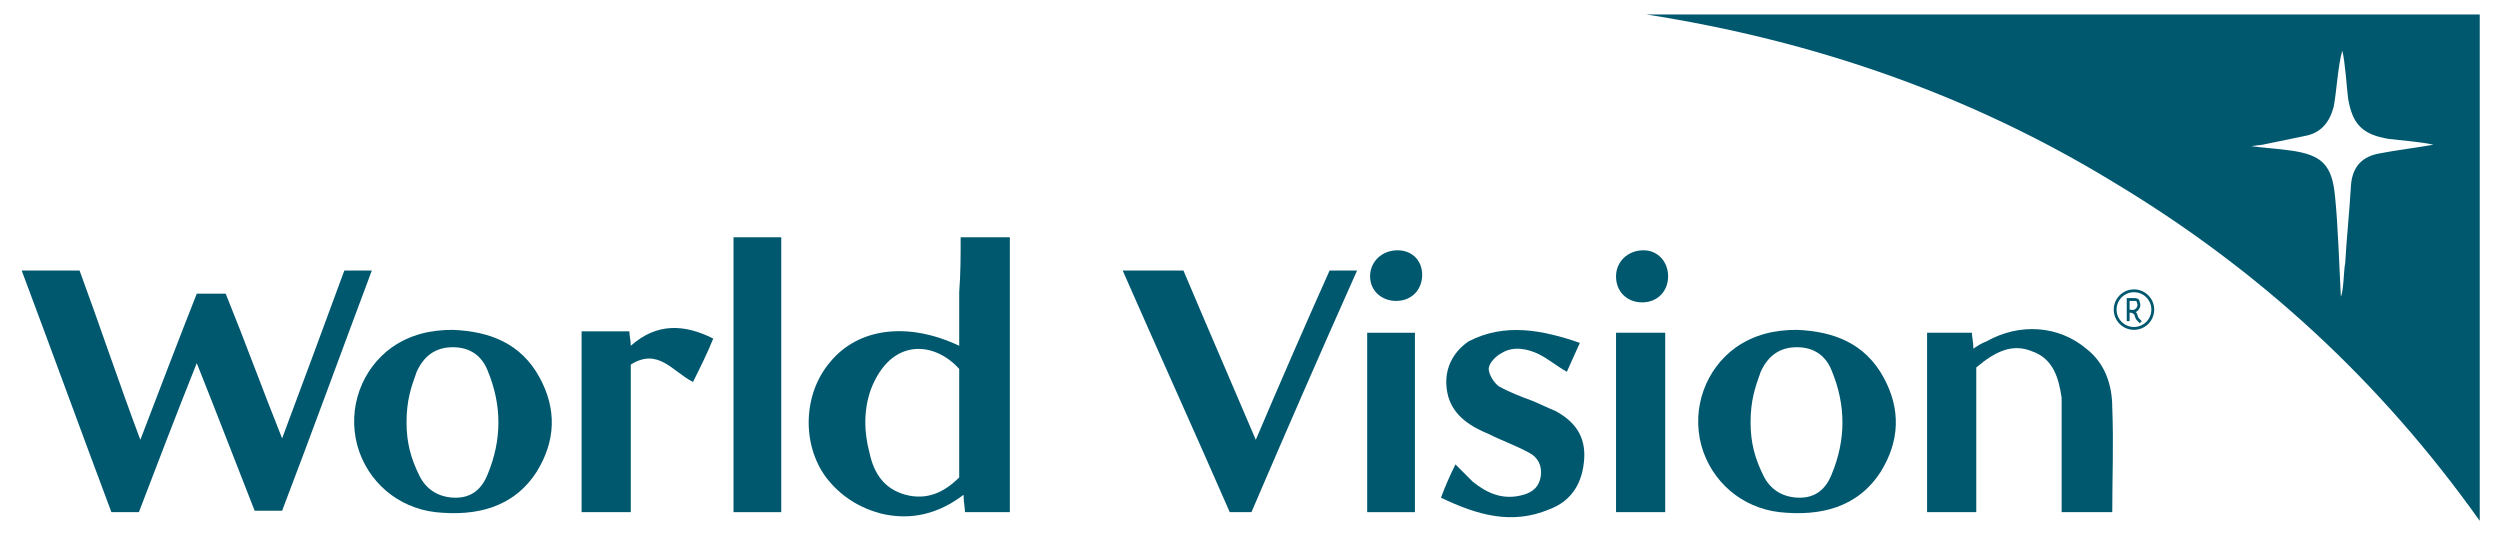
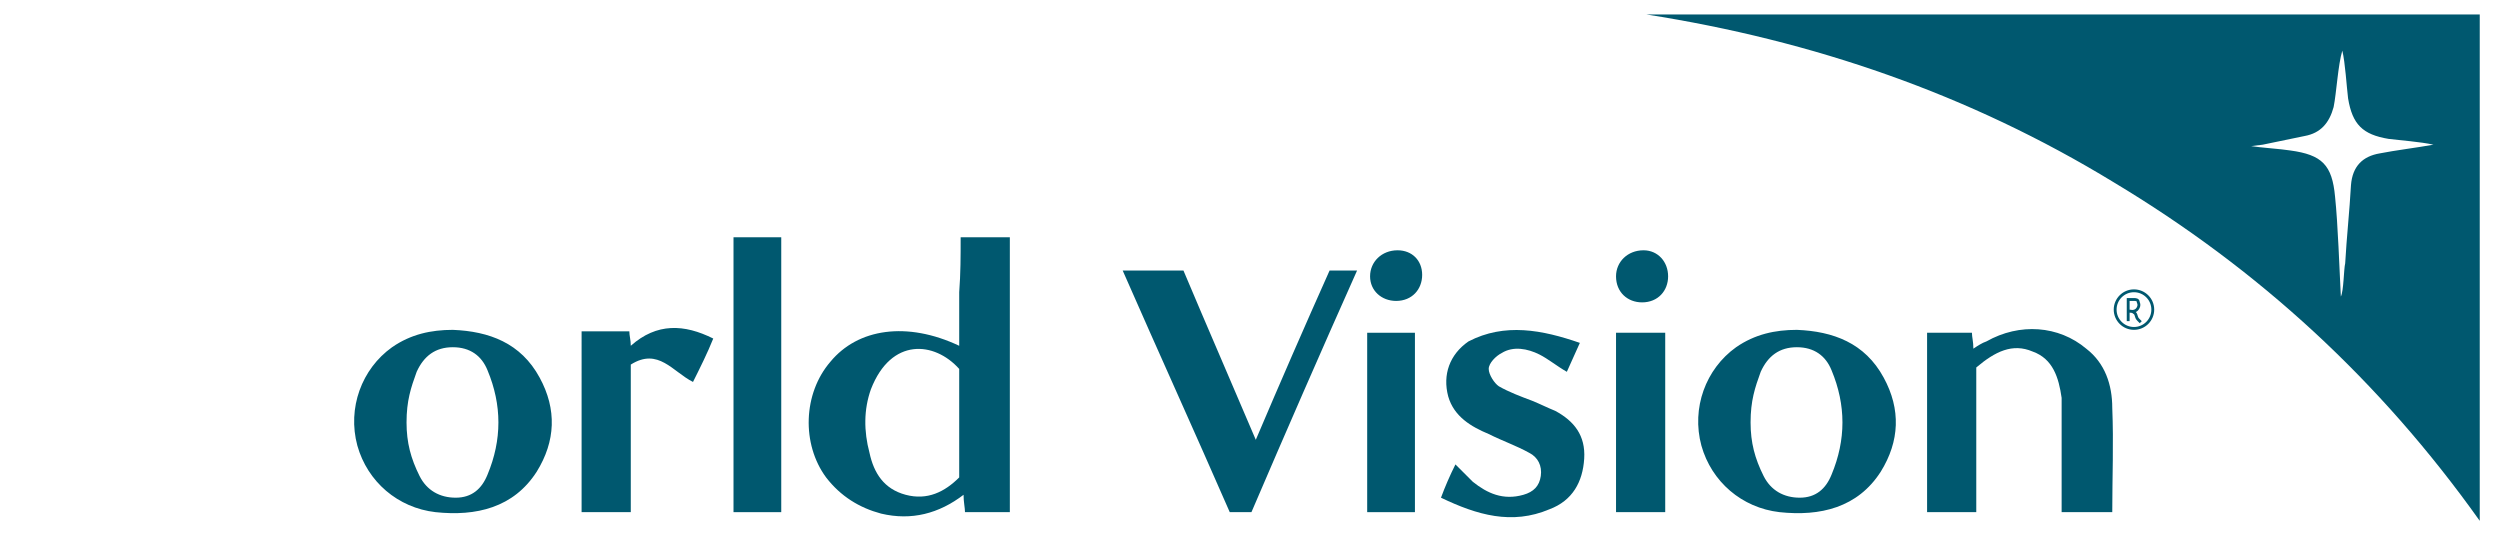
<svg xmlns="http://www.w3.org/2000/svg" version="1.1" id="blue" x="0px" y="0px" viewBox="0 0 172.8 37" style="enable-background:new 0 0 172.8 37;" xml:space="preserve">
  <style type="text/css">
	.st0{fill:#00586F;}
	.st1{fill:none;stroke:#00586F;stroke-width:0.197;stroke-miterlimit:10;}
	.st2{fill:none;stroke:#00586F;stroke-width:0.197;stroke-linecap:square;stroke-miterlimit:10;}
</style>
  <path class="st0" d="M113.8,1h57.6v35c-6.9-9.7-15.3-17.4-25.3-23.4C136.1,6.5,125.3,2.8,113.8,1L113.8,1z M156.4,10  c0,0-0.8,0.1-0.8,0.1c0.6,0.1,2.1,0.2,2.7,0.3c2.2,0.3,2.9,1,3.1,3.2c0.2,1.9,0.3,5,0.4,6.9c0.2-0.4,0.2-1.9,0.3-2.3  c0.1-1.8,0.3-3.6,0.4-5.4c0.1-1.3,0.8-2,2-2.2c1-0.2,2.6-0.4,3.7-0.6c-0.9-0.2-2.3-0.3-3.1-0.4c-1.8-0.3-2.5-1-2.8-2.8  c-0.1-0.8-0.2-2.5-0.4-3.3c-0.3,1-0.4,2.9-0.6,3.9c-0.3,1.1-0.9,1.8-2,2C158.3,9.6,157.4,9.8,156.4,10L156.4,10z" />
-   <path class="st0" d="M1.5,18.7h4c1.4,3.8,2.7,7.7,4.2,11.7c1.3-3.4,2.6-6.8,3.9-10.1h2c1.3,3.2,2.5,6.5,3.9,10  c1.5-4,2.9-7.8,4.3-11.6h1.9c-2.1,5.6-4.1,11.1-6.2,16.6h-1.9c-1.3-3.3-2.6-6.7-4-10.2c-1.4,3.5-2.7,6.9-4,10.3H7.7  C5.6,29.8,3.6,24.3,1.5,18.7z" />
  <path class="st0" d="M66.4,16.4h3.4v19h-3.1c0-0.3-0.1-0.7-0.1-1.2c-1.7,1.3-3.6,1.8-5.7,1.3c-1.5-0.4-2.8-1.2-3.8-2.5  c-1.7-2.3-1.6-5.8,0.3-8c1.9-2.3,5.3-2.8,8.9-1.1c0-1.3,0-2.5,0-3.7C66.4,18.9,66.4,17.7,66.4,16.4L66.4,16.4z M66.3,25.5  c-1.7-1.9-4.7-2.2-6.1,1.4c-0.5,1.4-0.5,2.9-0.1,4.4c0.3,1.4,1,2.5,2.5,2.9c1.5,0.4,2.7-0.2,3.7-1.2L66.3,25.5L66.3,25.5z" />
  <path class="st0" d="M136.6,25.4v10h-3.4V23h3.1c0,0.3,0.1,0.6,0.1,1.1c0.3-0.2,0.6-0.4,0.9-0.5c2.3-1.3,5-1.1,6.9,0.5  c1.3,1,1.8,2.5,1.8,4.1c0.1,2.4,0,4.8,0,7.2h-3.5c0-2.2,0-4.4,0-6.6c0-0.4,0-0.9,0-1.3c-0.2-1.4-0.6-2.7-2-3.2  C139.1,23.7,137.9,24.3,136.6,25.4L136.6,25.4z" />
  <path class="st0" d="M86.5,35.4H85c-2.4-5.5-4.9-11-7.4-16.7h4.2c1.6,3.8,3.3,7.7,5,11.7c1.7-4,3.4-7.9,5.1-11.7h1.9  C91.3,24.3,88.9,29.8,86.5,35.4L86.5,35.4z" />
  <path class="st0" d="M31.3,22.8c2.5,0.1,4.7,0.9,6,3.3c1.2,2.2,1.1,4.4-0.2,6.5c-1.6,2.5-4.2,3.1-7,2.8c-2.6-0.3-4.7-2.1-5.4-4.6  c-0.7-2.6,0.3-5.3,2.4-6.8C28.4,23.1,29.8,22.8,31.3,22.8L31.3,22.8z M28.1,29.2c0,1.4,0.3,2.5,0.9,3.7c0.5,1,1.4,1.5,2.5,1.5  c1.1,0,1.8-0.6,2.2-1.6c1-2.4,1-4.8,0-7.2c-0.4-1-1.2-1.6-2.4-1.6c-1.2,0-2,0.6-2.5,1.7C28.4,26.8,28.1,27.7,28.1,29.2L28.1,29.2z" />
  <path class="st0" d="M124.2,22.8c2.5,0.1,4.7,0.9,6,3.3c1.2,2.2,1.1,4.4-0.2,6.5c-1.6,2.5-4.2,3.1-7,2.8c-2.6-0.3-4.7-2.1-5.4-4.6  c-0.7-2.6,0.3-5.3,2.4-6.8C121.3,23.1,122.7,22.8,124.2,22.8L124.2,22.8z M121,29.2c0,1.4,0.3,2.5,0.9,3.7c0.5,1,1.4,1.5,2.5,1.5  c1.1,0,1.8-0.6,2.2-1.6c1-2.4,1-4.8,0-7.2c-0.4-1-1.2-1.6-2.4-1.6c-1.2,0-2,0.6-2.5,1.7C121.3,26.8,121,27.7,121,29.2L121,29.2z" />
  <path class="st0" d="M109.2,23.7c-0.3,0.7-0.6,1.3-0.9,2c-0.7-0.4-1.3-0.9-1.9-1.2c-0.8-0.4-1.8-0.6-2.6-0.1  c-0.4,0.2-0.9,0.7-0.9,1.1c0,0.4,0.4,1,0.7,1.2c0.7,0.4,1.5,0.7,2.3,1c0.5,0.2,1.1,0.5,1.6,0.7c1.3,0.7,2.1,1.7,2,3.3  c-0.1,1.6-0.8,2.9-2.4,3.5c-2.6,1.1-5,0.4-7.5-0.8c0.3-0.8,0.6-1.5,1-2.3c0.4,0.4,0.8,0.8,1.2,1.2c1,0.8,2.1,1.3,3.5,0.9  c0.7-0.2,1.1-0.6,1.2-1.3c0.1-0.7-0.2-1.3-0.8-1.6c-0.9-0.5-1.8-0.8-2.8-1.3c-1.2-0.5-2.4-1.2-2.8-2.6c-0.4-1.5,0.1-2.9,1.4-3.8  C104,22.3,106.6,22.8,109.2,23.7L109.2,23.7z" />
  <path class="st0" d="M50.7,16.4h3.3v19h-3.3V16.4L50.7,16.4z" />
  <path class="st0" d="M40.2,22.9h3.3c0,0.3,0.1,0.6,0.1,1c1.8-1.6,3.7-1.5,5.7-0.5c-0.4,1-0.9,2-1.4,3c-1.4-0.7-2.4-2.4-4.3-1.2v10.2  h-3.4L40.2,22.9L40.2,22.9z" />
  <path class="st0" d="M97.8,35.4h-3.3V23h3.3V35.4z" />
  <path class="st0" d="M115.1,23c0,0.2,0,0.3,0,0.4c0,4,0,7.9,0,12h-3.4V23H115.1L115.1,23z" />
  <path class="st0" d="M96.6,17.3c1,0,1.7,0.7,1.7,1.7c0,1-0.7,1.8-1.8,1.8c-1,0-1.8-0.7-1.8-1.7C94.7,18.1,95.5,17.3,96.6,17.3  L96.6,17.3z" />
  <path class="st0" d="M115.3,19.1c0,1-0.7,1.8-1.8,1.8c-1,0-1.8-0.7-1.8-1.8c0-1,0.8-1.8,1.9-1.8C114.6,17.3,115.3,18.1,115.3,19.1z" />
  <circle class="st1" cx="147.5" cy="21.4" r="1.3" />
  <path class="st2" d="M147.1,22.1C147.1,22.1,147.1,22.1,147.1,22.1v-1.4c0.1,0,0.3,0,0.4,0c0.1,0,0.3,0,0.3,0.2  c0.1,0.2,0,0.4-0.1,0.5c-0.2,0.2-0.5,0.1-0.6,0.1c0.1,0,0.3,0,0.4,0.1c0.2,0.1,0.1,0.3,0.3,0.5c0,0,0.1,0.1,0.1,0.1" />
</svg>